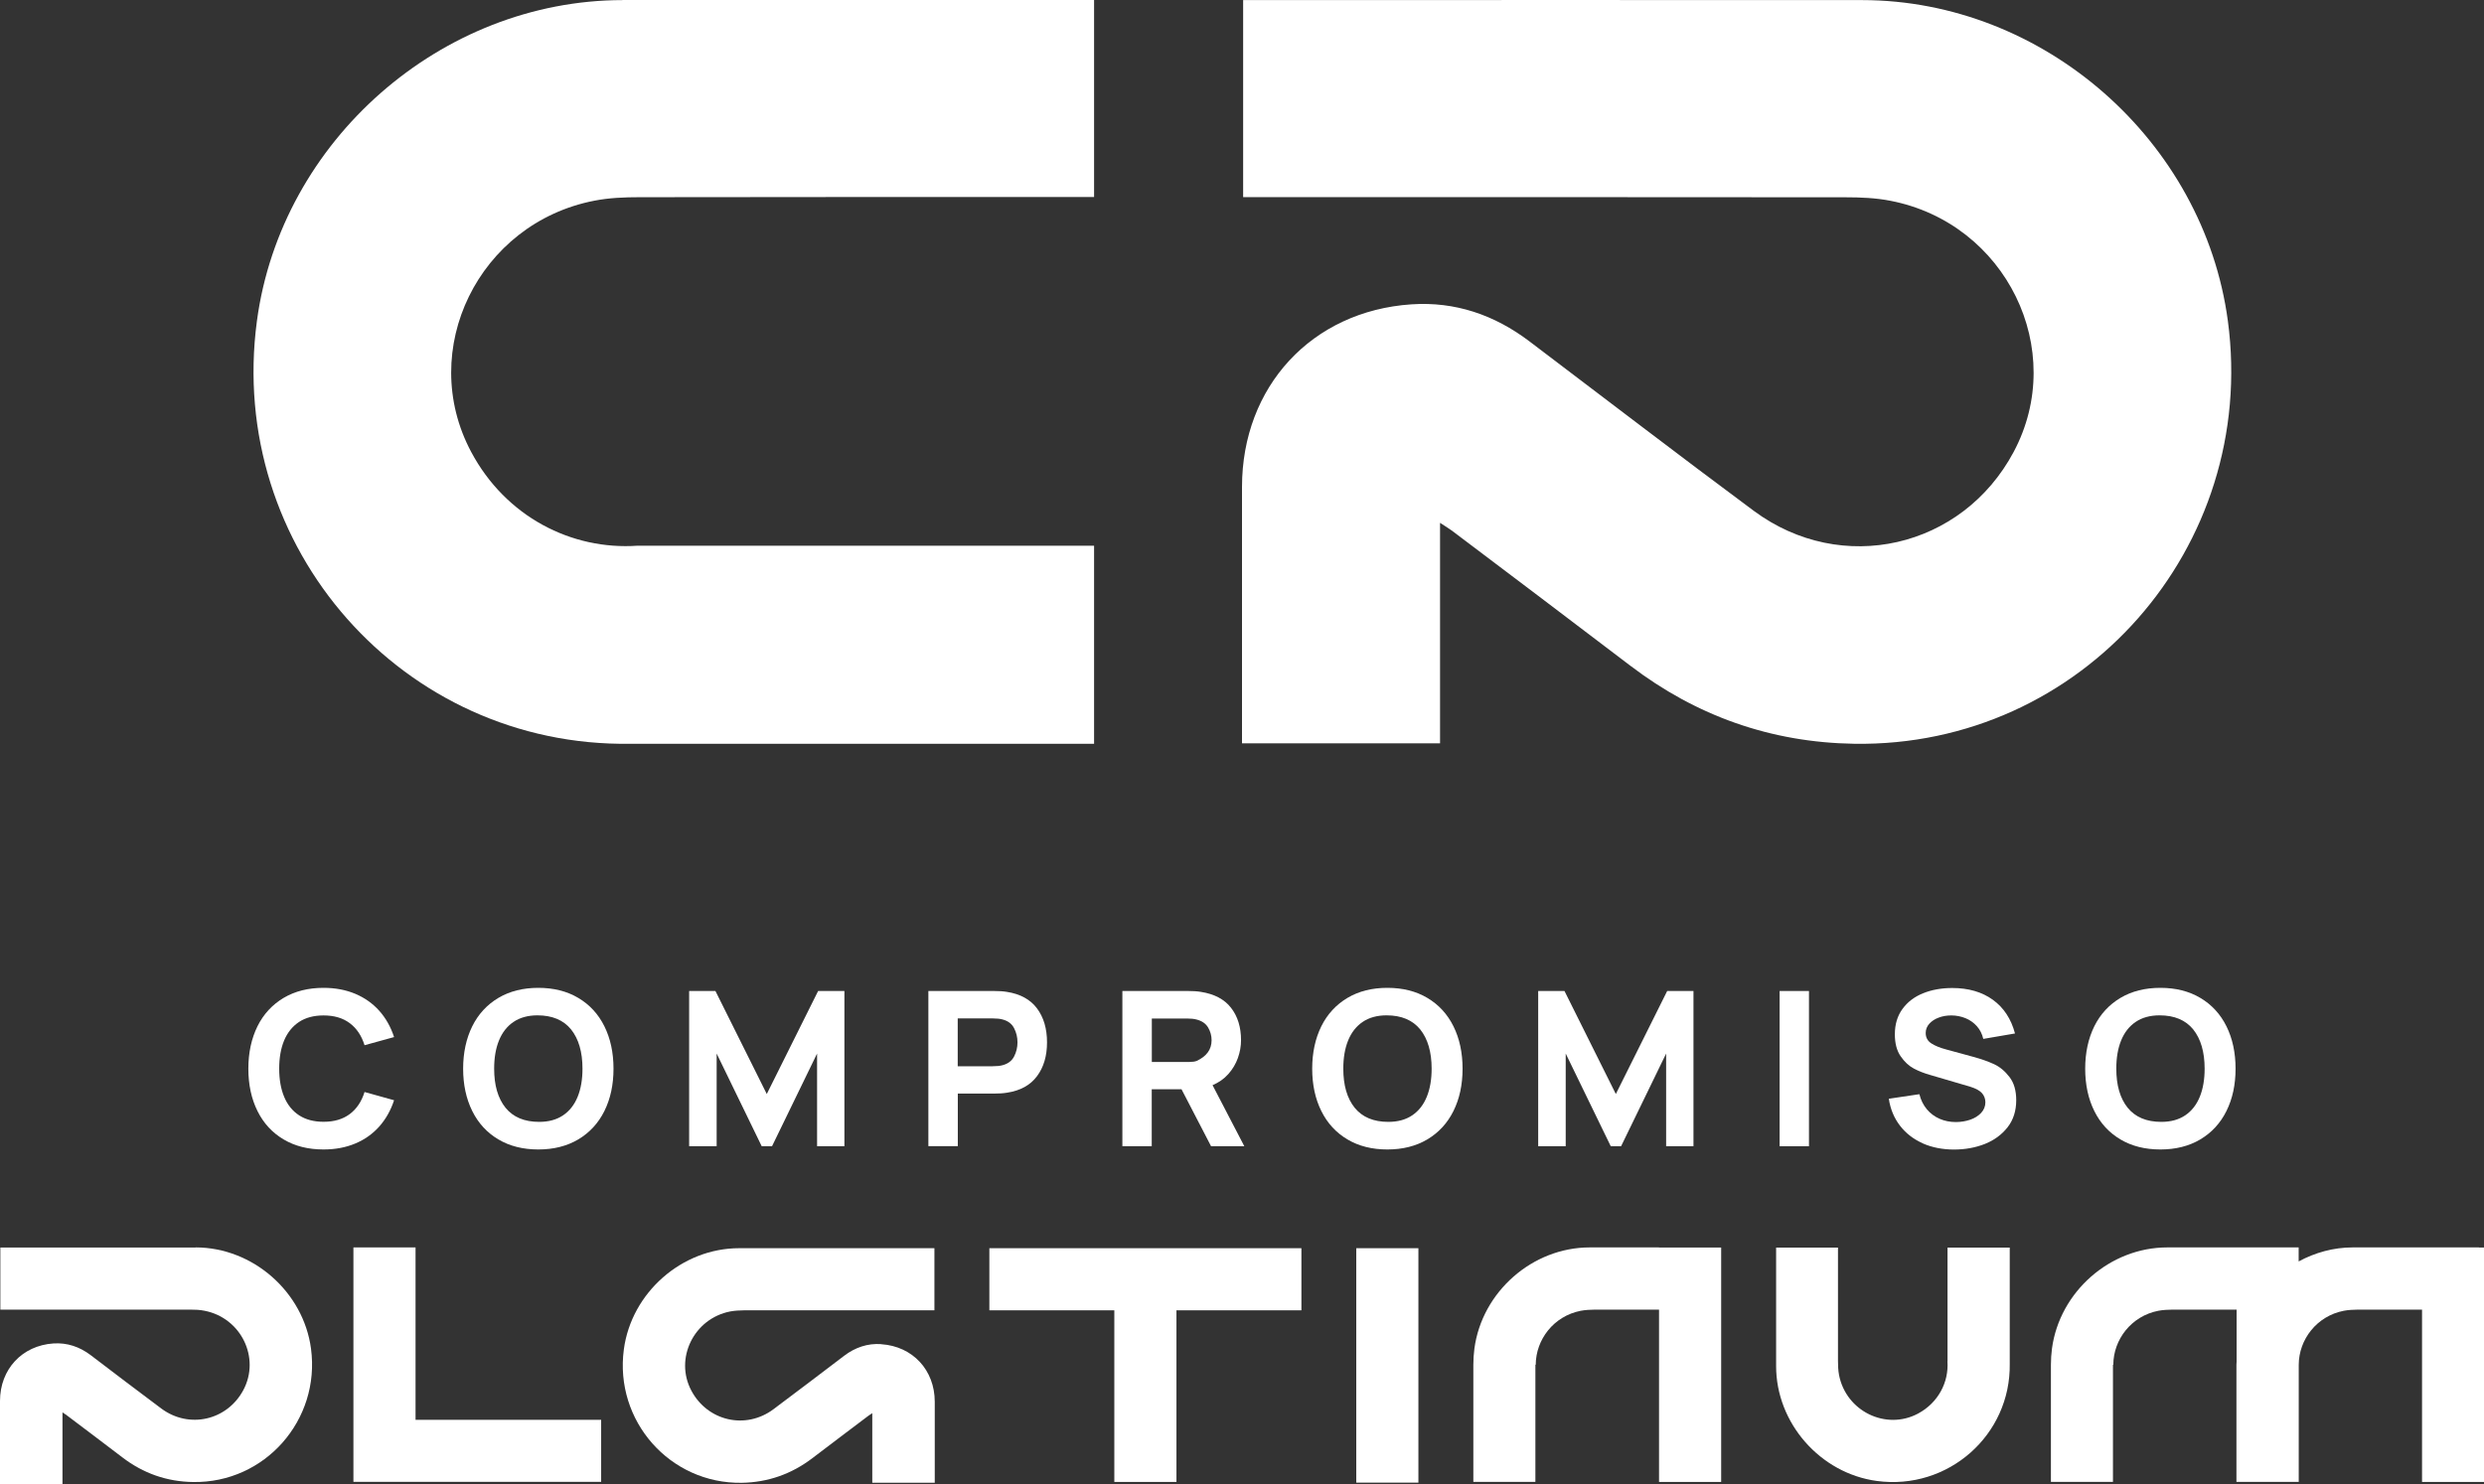
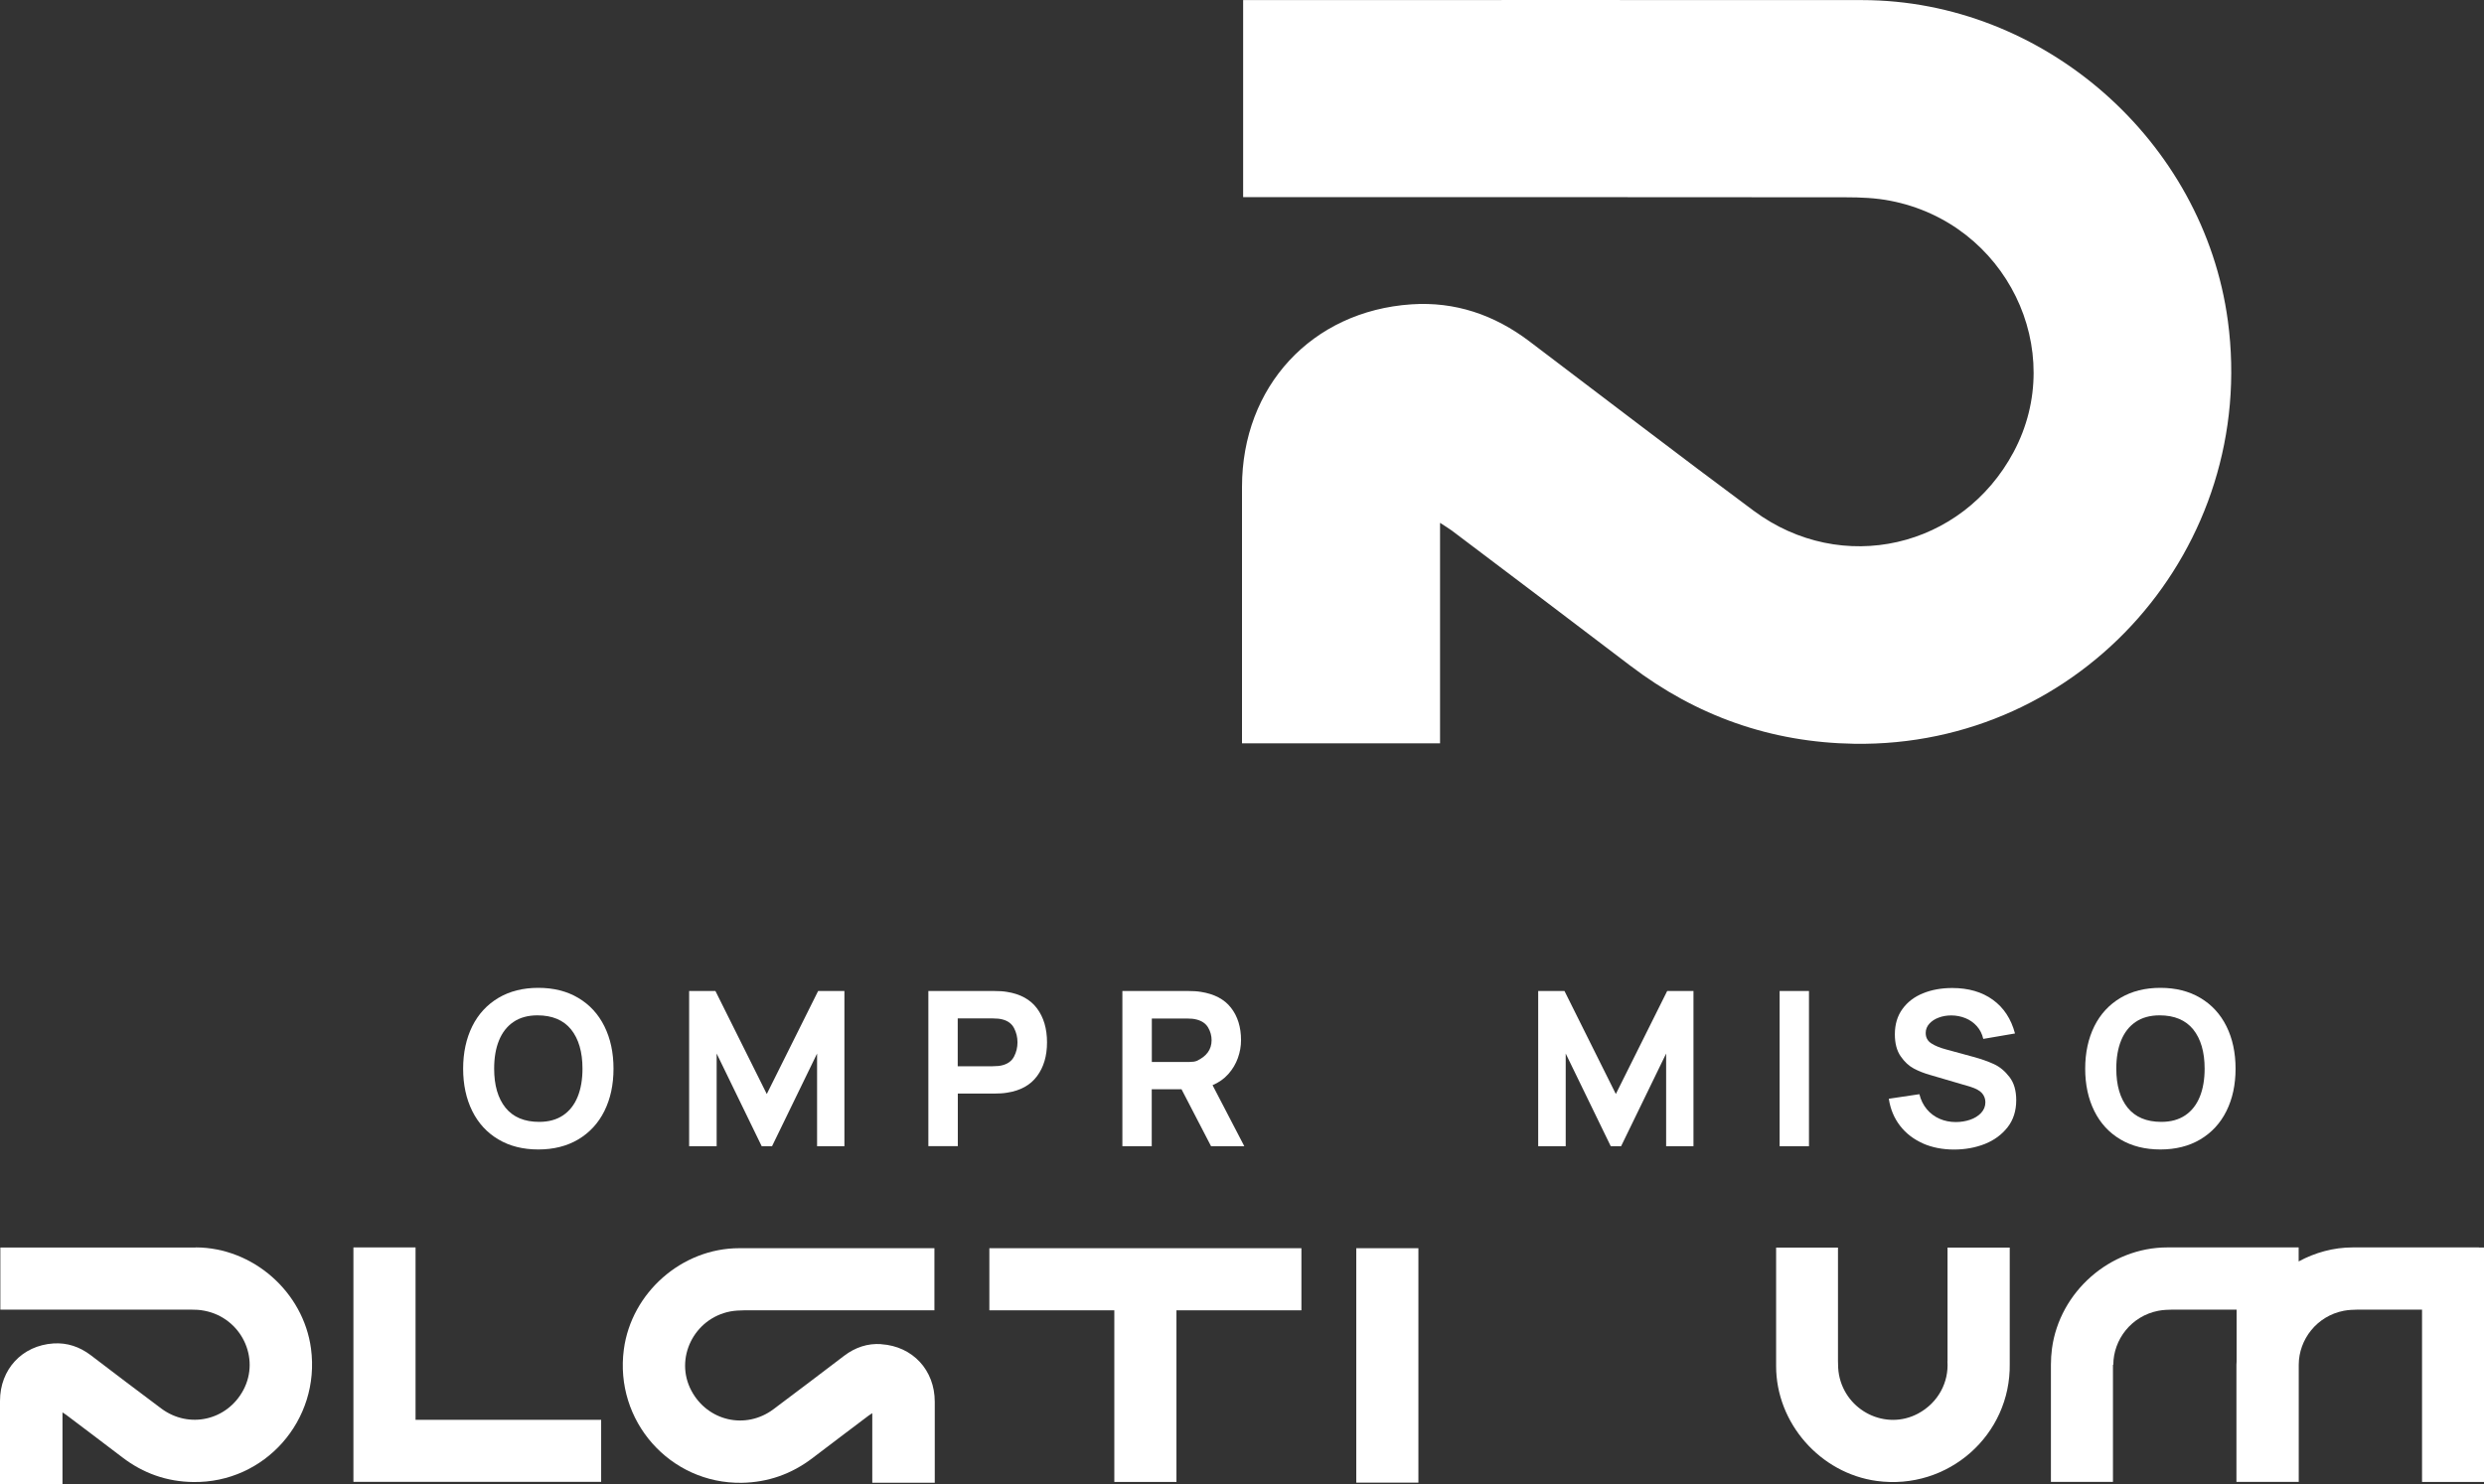
<svg xmlns="http://www.w3.org/2000/svg" id="Capa_2" viewBox="0 0 283.46 169.42">
  <rect x="0" y="0" width="283.46" height="169.42" fill="#333333" stroke="none" />
  <defs>
    <style>.cls-1{fill:#fff;}</style>
  </defs>
  <g id="Logotipos_x5F_A">
    <path class="cls-1" d="M22.32,142.4c-7.23,0-14.46,0-21.7,0H.04v7.09h.77c6.97,0,13.94,0,20.91,0,.54,0,1.09.02,1.62.13,4.17.81,6.39,5.37,4.43,9.05-1.85,3.47-6.19,4.46-9.35,2.12-2.71-2.01-5.39-4.07-8.08-6.11-1.26-.95-2.67-1.43-4.24-1.33C2.51,153.59,0,156.31,0,159.92c0,2.9,0,6.07,0,8.97v.54h7.13v-8.21c.21.14.32.2.42.28,2.14,1.62,4.29,3.23,6.42,4.86,2.38,1.82,5.07,2.77,8.07,2.81,8.19.13,14.54-7.07,13.45-15.23-.87-6.48-6.63-11.54-13.16-11.55Z" />
    <path class="cls-1" d="M100.57,153.43c-1.57-.11-2.99.38-4.24,1.33-2.69,2.04-5.37,4.09-8.08,6.11-3.16,2.35-7.5,1.35-9.35-2.12-1.96-3.67.27-8.24,4.43-9.05.53-.1,1.08-.12,1.62-.13,6.97,0,13.94,0,20.91,0h.77v-7.09h-.58c-7.23,0-14.47,0-21.7,0-6.53,0-12.29,5.06-13.16,11.55-1.09,8.16,5.25,15.35,13.45,15.23,2.99-.05,5.68-1,8.06-2.81,2.13-1.63,4.28-3.24,6.42-4.86.1-.08.21-.14.42-.28v7.94h7.13v-.54c0-2.9,0-5.8,0-8.7,0-3.61-2.51-6.33-6.1-6.57Z" />
-     <path class="cls-1" d="M222.23,155.39c.17,2.37-1.04,4.73-3.36,5.97-3.66,1.95-8.21-.27-9.01-4.41-.1-.53-.12-1.08-.12-1.61,0-6.94,0-5.22,0-12.16v-.77h-7.06v.58c0,7.2,0,5.75,0,12.95,0,6.51,5.04,12.24,11.5,13.11,8.12,1.09,15.29-5.23,15.16-13.39h0v-13.25h-7.1v12.99Z" />
+     <path class="cls-1" d="M222.23,155.39c.17,2.37-1.04,4.73-3.36,5.97-3.66,1.95-8.21-.27-9.01-4.41-.1-.53-.12-1.08-.12-1.61,0-6.94,0-5.22,0-12.16v-.77h-7.06v.58c0,7.2,0,5.75,0,12.95,0,6.51,5.04,12.24,11.5,13.11,8.12,1.09,15.29-5.23,15.16-13.39v-13.25h-7.1v12.99Z" />
    <rect class="cls-1" x="154.77" y="142.48" width="7.09" height="26.76" />
    <polygon class="cls-1" points="47.42 142.39 40.33 142.39 40.33 169.15 47.42 169.15 68.6 169.15 68.6 162.07 47.42 162.07 47.42 142.39" />
    <polygon class="cls-1" points="112.9 149.57 127.16 149.57 127.16 169.16 134.25 169.16 134.25 149.57 148.51 149.57 148.51 142.48 112.9 142.48 112.9 149.57" />
-     <path class="cls-1" d="M189.31,142.39h0c-5.06,0-2.84,0-7.9,0-6.53,0-12.29,5.06-13.16,11.55-.08.62-.12,1.23-.12,1.83h0v13.38h7.08v-13.37h.04c.01-2.86,2.04-5.56,5.15-6.16.53-.1,1.08-.12,1.62-.13,4.86,0,2.44,0,7.3,0v19.67h7.09v-26.76h-7.09Z" />
    <path class="cls-1" d="M282.88,142.39h-6.5c-5.06,0-2.84,0-7.9,0-2.2,0-4.3.59-6.17,1.6v-1.6h-7.09c-5.06,0-2.84,0-7.9,0-6.54,0-12.29,5.06-13.16,11.55-.08.62-.12,1.23-.12,1.83h0v13.38h7.08v-13.37h.04c.01-2.86,2.04-5.56,5.15-6.16.53-.1,1.08-.12,1.62-.13,4.86,0,2.44,0,7.3,0v5.93c0,.12-.02.24-.02.35h0v13.38h7.11v-13.37h0c.01-2.86,2.04-5.56,5.15-6.16.53-.1,1.08-.12,1.62-.13,4.86,0,2.44,0,7.3,0v19.67h7.09v-26.76h-.58Z" />
    <path class="cls-1" d="M254.23,36.62C251.47,16.06,233.22.03,212.5.01c-22.93-.02-45.86,0-68.79,0-.61,0-1.22,0-1.85,0v22.49h2.45c22.09,0,44.19,0,66.28.02,1.71,0,3.46.07,5.14.4,13.2,2.56,20.27,17.04,14.05,28.68-5.87,10.99-19.62,14.15-29.65,6.71-8.6-6.38-17.08-12.9-25.62-19.36-3.98-3.01-8.47-4.55-13.46-4.21-11.37.77-19.31,9.39-19.32,20.83-.01,9.19,0,18.39,0,27.58v1.7h22.6v-25.17c.66.44,1.02.64,1.35.89,6.79,5.13,13.59,10.25,20.35,15.41,7.56,5.76,16.07,8.77,25.57,8.92,25.97.4,46.09-22.41,42.63-48.28Z" />
-     <path class="cls-1" d="M71.05.01c-20.72.02-38.97,16.05-41.73,36.61-3.47,25.87,16.66,48.68,42.63,48.28h0,0s52.9,0,52.9,0v-22.61h-52.08c-7.55.53-15.06-3.31-19-10.7-6.22-11.65.85-26.12,14.05-28.68,1.68-.33,3.42-.4,5.14-.4,22.09-.03,27.35-.02,49.44-.02h2.45V0h-1.85c-22.93,0-29.02-.02-51.95,0Z" />
-     <path class="cls-1" d="M32.36,130.06c-1.3-.77-2.29-1.85-2.98-3.24-.69-1.39-1.04-3.01-1.04-4.83s.35-3.44,1.04-4.84c.69-1.39,1.69-2.47,2.98-3.24,1.3-.77,2.82-1.15,4.56-1.15,1.34,0,2.54.23,3.62.68,1.07.45,1.99,1.1,2.74,1.94.75.84,1.31,1.84,1.69,3l-3.37.93c-.34-1.09-.9-1.93-1.69-2.52-.79-.59-1.78-.88-2.99-.88-1.11,0-2.04.25-2.79.74-.75.5-1.32,1.2-1.7,2.1-.38.91-.57,1.98-.57,3.23s.19,2.32.57,3.23c.38.91.95,1.61,1.7,2.1s1.69.74,2.79.74c1.21,0,2.2-.29,2.99-.88.79-.59,1.35-1.43,1.69-2.52l3.37.94c-.38,1.16-.94,2.15-1.69,3-.75.84-1.66,1.49-2.74,1.94-1.07.45-2.28.68-3.62.68-1.75,0-3.27-.38-4.56-1.15Z" />
    <path class="cls-1" d="M56.87,130.06c-1.3-.77-2.29-1.85-2.98-3.24-.69-1.39-1.04-3.01-1.04-4.83s.35-3.44,1.04-4.84c.69-1.39,1.69-2.47,2.98-3.24,1.3-.77,2.82-1.15,4.56-1.15s3.27.38,4.56,1.15c1.3.77,2.29,1.85,2.98,3.24.69,1.39,1.04,3.01,1.04,4.84s-.35,3.44-1.04,4.83-1.69,2.47-2.98,3.24c-1.3.77-2.82,1.15-4.56,1.15s-3.27-.38-4.56-1.15ZM64.26,127.31c.74-.5,1.29-1.21,1.66-2.12.37-.91.55-1.98.55-3.21,0-1.9-.44-3.39-1.3-4.47-.87-1.07-2.15-1.61-3.84-1.61-1.08,0-1.99.25-2.73.75-.74.5-1.29,1.21-1.66,2.12-.37.91-.55,1.98-.55,3.21,0,1.9.43,3.39,1.3,4.47.87,1.07,2.15,1.61,3.84,1.61,1.08,0,1.99-.25,2.73-.75Z" />
    <path class="cls-1" d="M81.76,130.84h-3.12v-17.72h3l5.86,11.76,5.86-11.76h3v17.72h-3.12v-10.58l-5.14,10.58h-1.18l-5.14-10.58v10.58Z" />
    <path class="cls-1" d="M105.94,130.84v-17.72h7.48c.57,0,1.06.03,1.48.1,1.53.24,2.68.87,3.44,1.89.76,1.02,1.14,2.31,1.14,3.87s-.38,2.84-1.14,3.86c-.76,1.03-1.91,1.66-3.43,1.89-.42.07-.91.1-1.48.1h-4.13v6h-3.35ZM113.28,121.71c.47,0,.84-.04,1.13-.12.61-.16,1.05-.49,1.31-.99.26-.5.39-1.04.39-1.62s-.13-1.12-.39-1.62c-.26-.5-.7-.83-1.31-.99-.29-.08-.66-.12-1.13-.12h-3.99v5.46h3.99Z" />
    <path class="cls-1" d="M141.99,130.84h-3.79l-3.37-6.5h-3.4v6.5h-3.35v-17.72h7.48c.57,0,1.06.03,1.48.1,1.53.24,2.68.84,3.44,1.82.76.98,1.14,2.21,1.14,3.69,0,.69-.12,1.37-.36,2.04-.24.67-.6,1.28-1.09,1.83-.49.55-1.09.97-1.8,1.27l3.62,6.96ZM131.44,116.25v4.97h4.3c.17,0,.32-.01.46-.03.14-.02.26-.05.36-.09,1.13-.52,1.7-1.31,1.7-2.36,0-.51-.13-.99-.39-1.44-.26-.45-.7-.76-1.31-.92-.29-.08-.66-.12-1.13-.12h-3.99Z" />
-     <path class="cls-1" d="M153.76,130.06c-1.3-.77-2.29-1.85-2.98-3.24-.69-1.39-1.04-3.01-1.04-4.83s.35-3.44,1.04-4.84c.69-1.39,1.69-2.47,2.98-3.24,1.3-.77,2.82-1.15,4.56-1.15s3.27.38,4.56,1.15c1.3.77,2.29,1.85,2.98,3.24.69,1.39,1.04,3.01,1.04,4.84s-.35,3.44-1.04,4.83c-.69,1.39-1.69,2.47-2.98,3.24-1.3.77-2.82,1.15-4.56,1.15s-3.27-.38-4.56-1.15ZM161.16,127.31c.74-.5,1.29-1.21,1.66-2.12.37-.91.55-1.98.55-3.21,0-1.9-.44-3.39-1.3-4.47-.87-1.07-2.15-1.61-3.84-1.61-1.08,0-1.99.25-2.73.75-.74.5-1.29,1.21-1.66,2.12-.37.91-.55,1.98-.55,3.21,0,1.9.43,3.39,1.3,4.47.87,1.07,2.15,1.61,3.84,1.61,1.08,0,1.99-.25,2.73-.75Z" />
    <path class="cls-1" d="M178.65,130.84h-3.12v-17.72h3l5.86,11.76,5.86-11.76h3v17.72h-3.12v-10.58l-5.14,10.58h-1.18l-5.14-10.58v10.58Z" />
    <path class="cls-1" d="M206.43,130.84h-3.35v-17.72h3.35v17.72Z" />
    <path class="cls-1" d="M219.42,130.51c-1.06-.47-1.93-1.14-2.6-2.01-.67-.87-1.1-1.89-1.28-3.08l3.49-.52c.16.66.45,1.24.85,1.72.4.48.89.84,1.46,1.09.57.25,1.19.37,1.85.37.57,0,1.11-.09,1.62-.26s.94-.44,1.26-.78c.32-.34.49-.75.49-1.22,0-.39-.13-.74-.38-1.03s-.7-.54-1.34-.74l-4.6-1.35c-.67-.19-1.29-.43-1.85-.73-.56-.3-1.06-.76-1.5-1.4-.44-.64-.66-1.47-.66-2.5,0-1.14.29-2.11.87-2.9.58-.8,1.36-1.39,2.35-1.79s2.1-.6,3.33-.6c1.85,0,3.4.45,4.64,1.35,1.24.9,2.08,2.18,2.52,3.84l-3.62.62c-.13-.57-.38-1.06-.74-1.46-.36-.4-.8-.71-1.3-.91-.5-.2-1.04-.31-1.61-.31-.52,0-1,.08-1.44.25-.44.16-.8.4-1.07.7-.27.3-.41.65-.41,1.05,0,.52.21.91.64,1.19s1,.51,1.72.7l3.08.84c.88.24,1.65.51,2.33.82.68.31,1.27.8,1.79,1.48.52.67.77,1.55.77,2.65,0,1.21-.33,2.25-.99,3.09s-1.53,1.48-2.61,1.91c-1.08.42-2.25.63-3.51.63s-2.49-.23-3.55-.7Z" />
    <path class="cls-1" d="M241.97,130.06c-1.3-.77-2.29-1.85-2.98-3.24-.69-1.39-1.04-3.01-1.04-4.83s.35-3.44,1.04-4.84c.69-1.39,1.69-2.47,2.98-3.24,1.3-.77,2.82-1.15,4.56-1.15s3.27.38,4.56,1.15c1.3.77,2.29,1.85,2.98,3.24.69,1.39,1.04,3.01,1.04,4.84s-.35,3.44-1.04,4.83-1.69,2.47-2.98,3.24c-1.3.77-2.82,1.15-4.56,1.15s-3.27-.38-4.56-1.15ZM249.37,127.31c.74-.5,1.29-1.21,1.66-2.12.37-.91.55-1.98.55-3.21,0-1.9-.44-3.39-1.3-4.47-.87-1.07-2.15-1.61-3.84-1.61-1.08,0-1.99.25-2.73.75-.74.5-1.29,1.21-1.66,2.12-.37.91-.55,1.98-.55,3.21,0,1.9.43,3.39,1.3,4.47.87,1.07,2.15,1.61,3.84,1.61,1.08,0,1.99-.25,2.73-.75Z" />
  </g>
</svg>